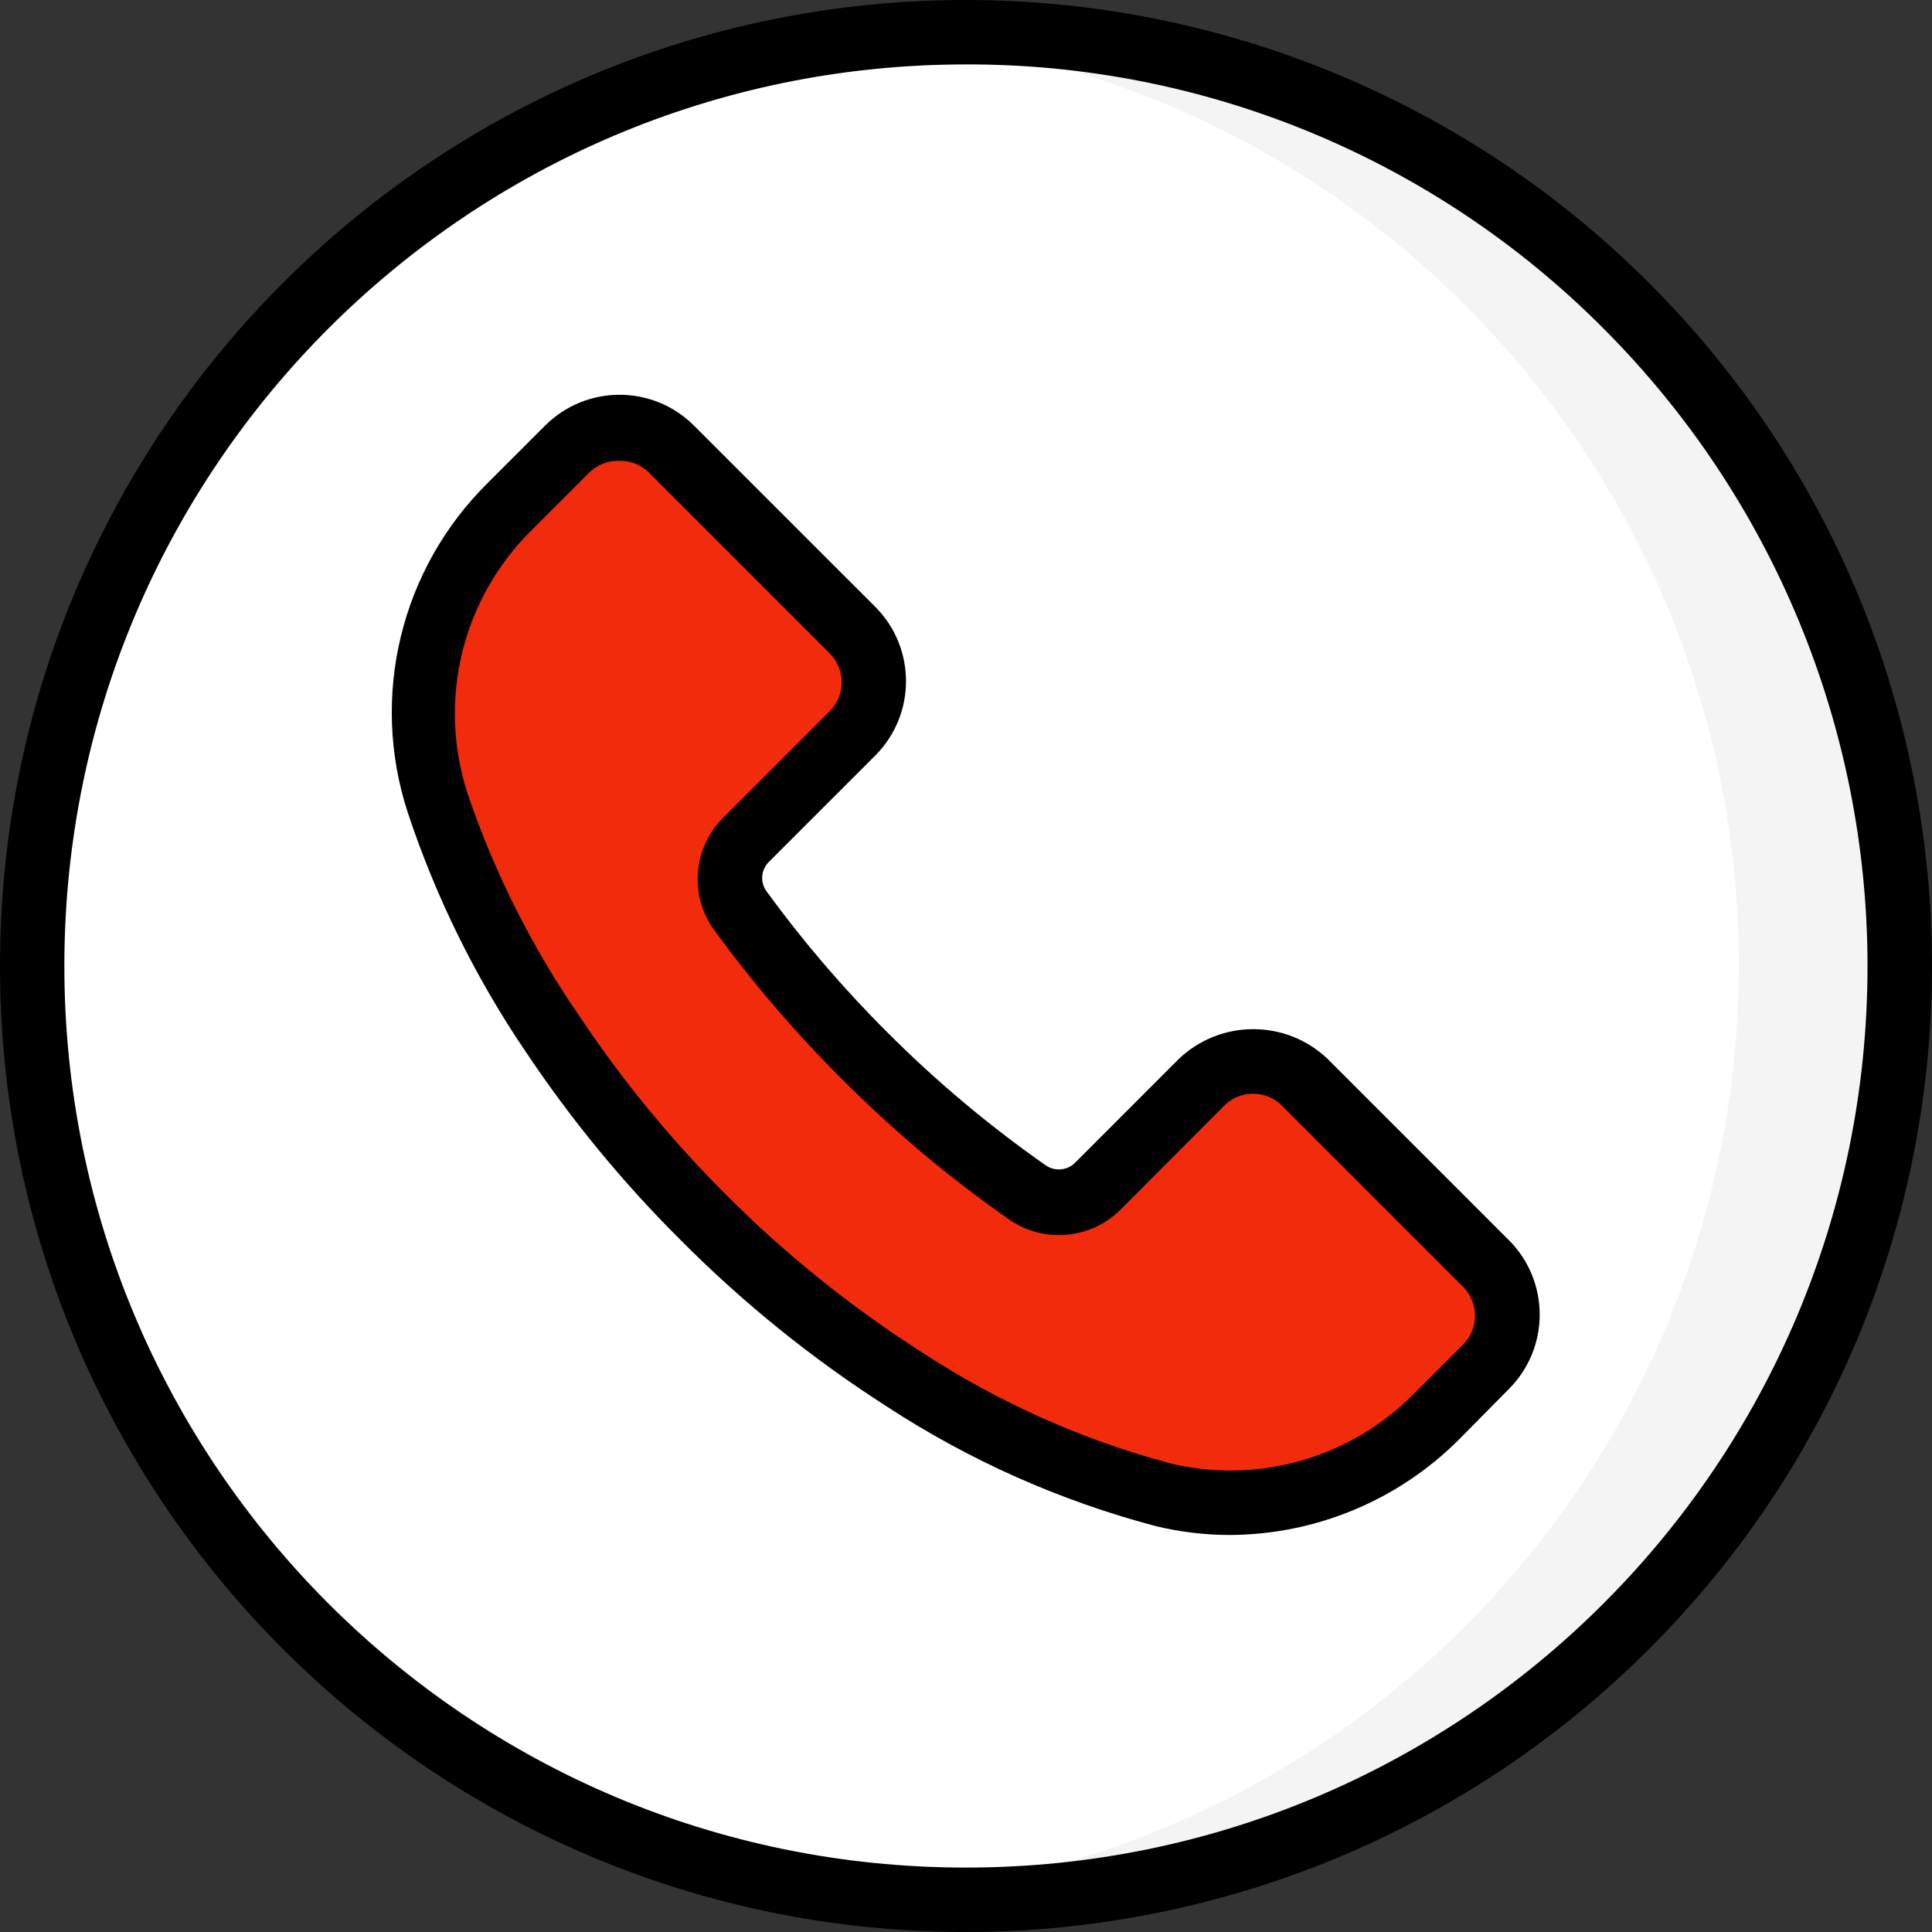
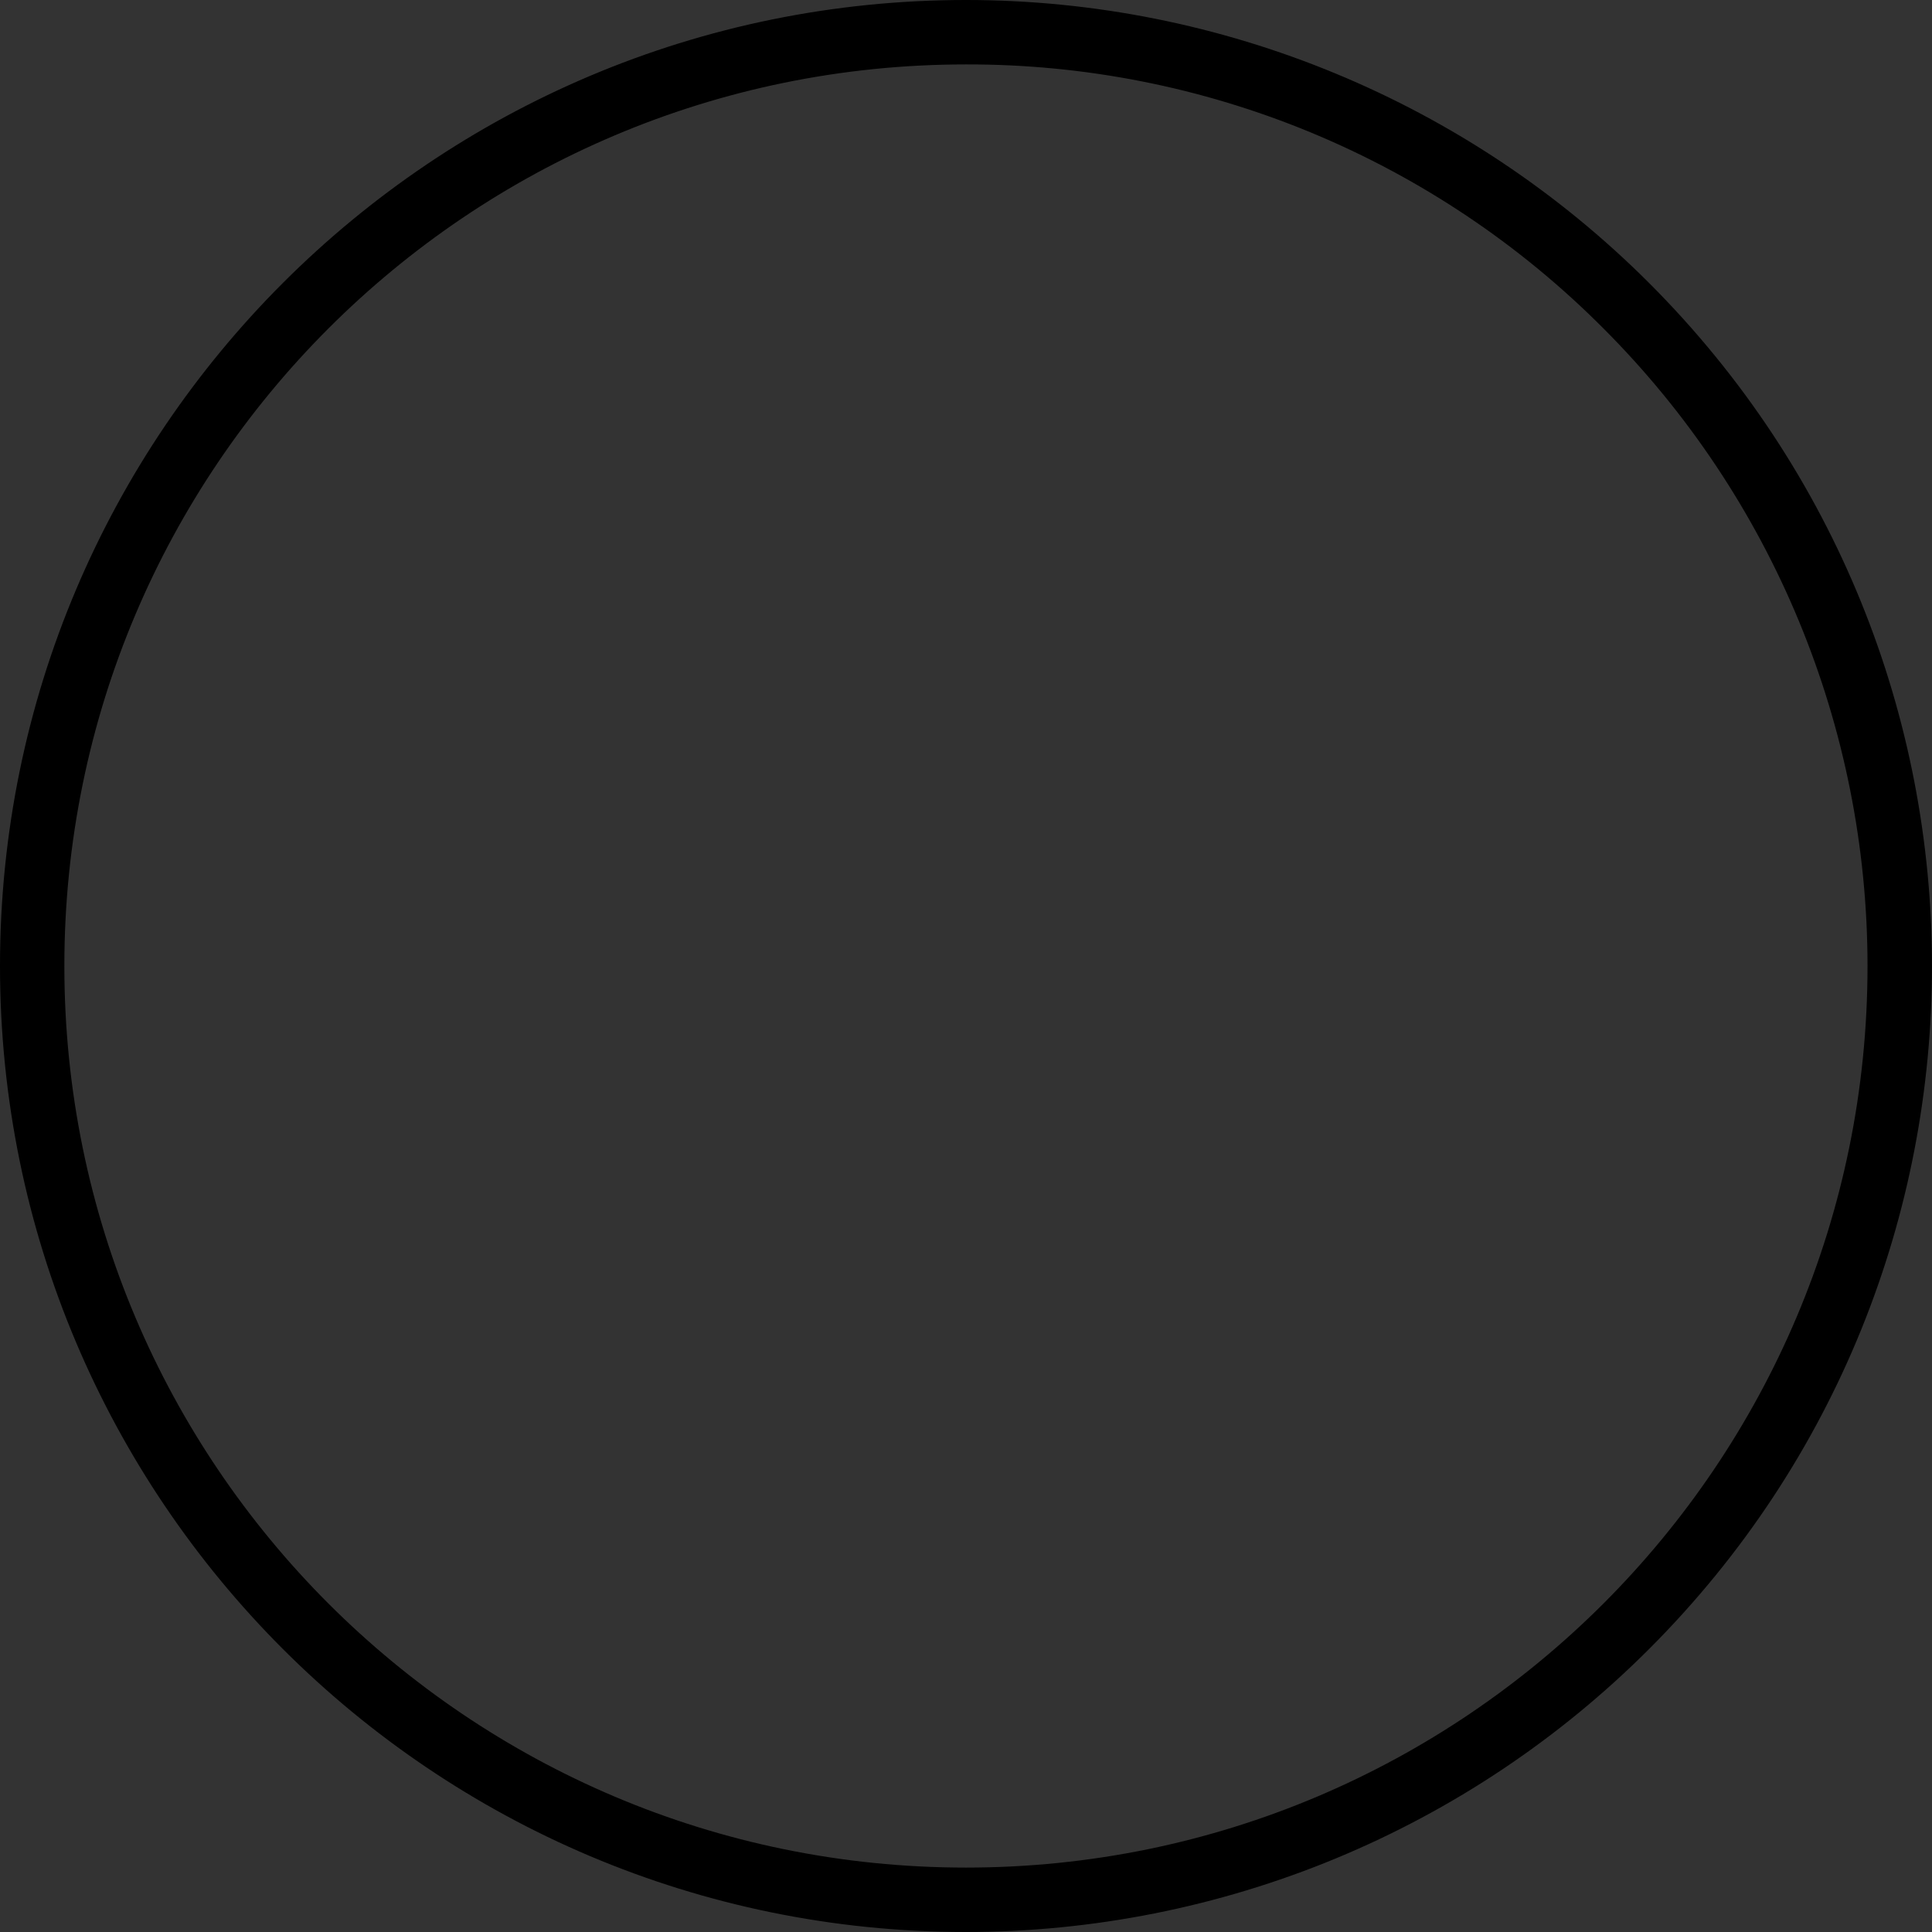
<svg xmlns="http://www.w3.org/2000/svg" width="32" height="32" viewBox="0 0 32 32" fill="none">
  <rect x="0" y="0" width="32" height="32" fill="#333333" stroke="none" />
  <g clip-path="url(#clip0_277_2346)">
-     <path d="M26.936 26.933C20.898 32.975 11.105 32.978 5.063 26.94C-0.979 20.901 -0.981 11.109 5.057 5.067C11.095 -0.975 20.888 -0.978 26.93 5.06L26.936 5.067C32.975 11.08 32.995 20.849 26.983 26.887L26.936 26.933Z" fill="#F4F4F4" />
-     <path d="M24.27 26.933C21.698 29.51 18.297 31.093 14.67 31.402C6.161 30.659 -0.135 23.158 0.608 14.649C1.261 7.17 7.191 1.24 14.67 0.587C23.18 1.324 29.481 8.821 28.743 17.331C28.429 20.959 26.845 24.359 24.27 26.933Z" fill="white" />
-     <path d="M24.606 22.651L23.795 23.467C23.192 24.067 22.444 24.5 21.624 24.725C20.853 24.939 20.039 24.95 19.262 24.757C17.747 24.355 16.306 23.712 14.995 22.853C13.789 22.087 12.67 21.193 11.656 20.187C10.728 19.258 9.892 18.242 9.16 17.152C8.36 15.97 7.727 14.683 7.278 13.328C6.726 11.601 7.185 9.709 8.467 8.427L9.406 7.467C9.874 6.994 10.638 6.99 11.11 7.459L11.118 7.467L14.115 10.464C14.588 10.933 14.591 11.696 14.122 12.169L14.115 12.176L12.355 13.936C12.207 14.089 12.118 14.289 12.101 14.501C12.085 14.713 12.142 14.924 12.264 15.099C12.885 15.949 13.572 16.75 14.318 17.493C15.148 18.327 16.051 19.086 17.016 19.76C17.071 19.798 17.13 19.831 17.192 19.856C17.358 19.925 17.542 19.944 17.718 19.909C17.895 19.873 18.057 19.786 18.184 19.659L19.528 18.315L19.901 17.941C20.37 17.469 21.134 17.465 21.606 17.934L21.613 17.941L24.611 20.939C25.082 21.409 25.083 22.172 24.613 22.643C24.611 22.646 24.608 22.648 24.606 22.651Z" fill="#F22B0C" />
    <path d="M15.998 32C7.162 31.999 -0.001 24.835 1.18191e-07 15.998C0.001 7.161 7.165 -0.001 16.002 0C20.243 0.001 24.31 1.685 27.31 4.683C33.56 10.929 33.564 21.06 27.317 27.31C25.831 28.797 24.067 29.977 22.124 30.782C20.182 31.586 18.1 32 15.998 32ZM15.998 1.067C7.75 1.068 1.065 7.754 1.066 16.001C1.067 24.249 7.752 30.934 16 30.933C24.247 30.933 30.933 24.247 30.932 15.999C30.931 12.039 29.358 8.241 26.558 5.44C25.174 4.049 23.528 2.947 21.716 2.196C19.903 1.445 17.96 1.062 15.998 1.067Z" fill="black" />
-     <path d="M20.371 25.424C19.954 25.424 19.538 25.374 19.134 25.275C17.559 24.858 16.061 24.192 14.696 23.301C13.455 22.507 12.305 21.579 11.267 20.533C10.312 19.583 9.455 18.539 8.707 17.419C7.877 16.196 7.22 14.864 6.755 13.461C6.124 11.538 6.636 9.422 8.078 8L9.027 7.051C9.707 6.369 10.812 6.368 11.493 7.048L11.496 7.051L14.494 10.048C15.176 10.728 15.177 11.833 14.497 12.514L14.494 12.517L12.734 14.277C12.671 14.34 12.632 14.424 12.625 14.513C12.618 14.602 12.643 14.691 12.696 14.763C13.299 15.591 13.966 16.37 14.691 17.093C15.501 17.905 16.381 18.644 17.32 19.301C17.393 19.352 17.482 19.376 17.571 19.368C17.66 19.361 17.743 19.322 17.806 19.259L19.523 17.541C20.214 16.881 21.302 16.881 21.992 17.541L24.99 20.539C25.672 21.219 25.673 22.323 24.993 23.005L24.99 23.008L24.168 23.84C23.161 24.849 21.796 25.418 20.371 25.424ZM10.238 7.632C10.149 7.632 10.06 7.649 9.978 7.683C9.896 7.717 9.821 7.767 9.758 7.829L8.808 8.779C8.244 9.334 7.845 10.036 7.656 10.806C7.468 11.575 7.498 12.382 7.742 13.136C8.186 14.448 8.811 15.692 9.598 16.832C10.307 17.895 11.12 18.885 12.024 19.787C13.008 20.774 14.097 21.65 15.272 22.4C16.538 23.229 17.928 23.85 19.39 24.24C20.103 24.41 20.849 24.394 21.554 24.192C22.259 23.99 22.901 23.61 23.416 23.088L24.232 22.272C24.497 22.008 24.498 21.579 24.234 21.314L24.232 21.312L21.235 18.315C20.971 18.049 20.542 18.049 20.277 18.312L20.275 18.315L18.558 20.037C18.062 20.529 17.285 20.597 16.712 20.197C15.721 19.504 14.793 18.724 13.939 17.867C13.174 17.103 12.469 16.281 11.832 15.408C11.413 14.835 11.477 14.041 11.982 13.541L13.742 11.781C14.007 11.517 14.008 11.088 13.744 10.823L13.742 10.821L10.745 7.824C10.616 7.699 10.444 7.63 10.264 7.632L10.238 7.632Z" fill="black" />
  </g>
  <defs>
    <clipPath id="clip0_277_2346">
      <rect width="32" height="32" fill="white" />
    </clipPath>
  </defs>
</svg>